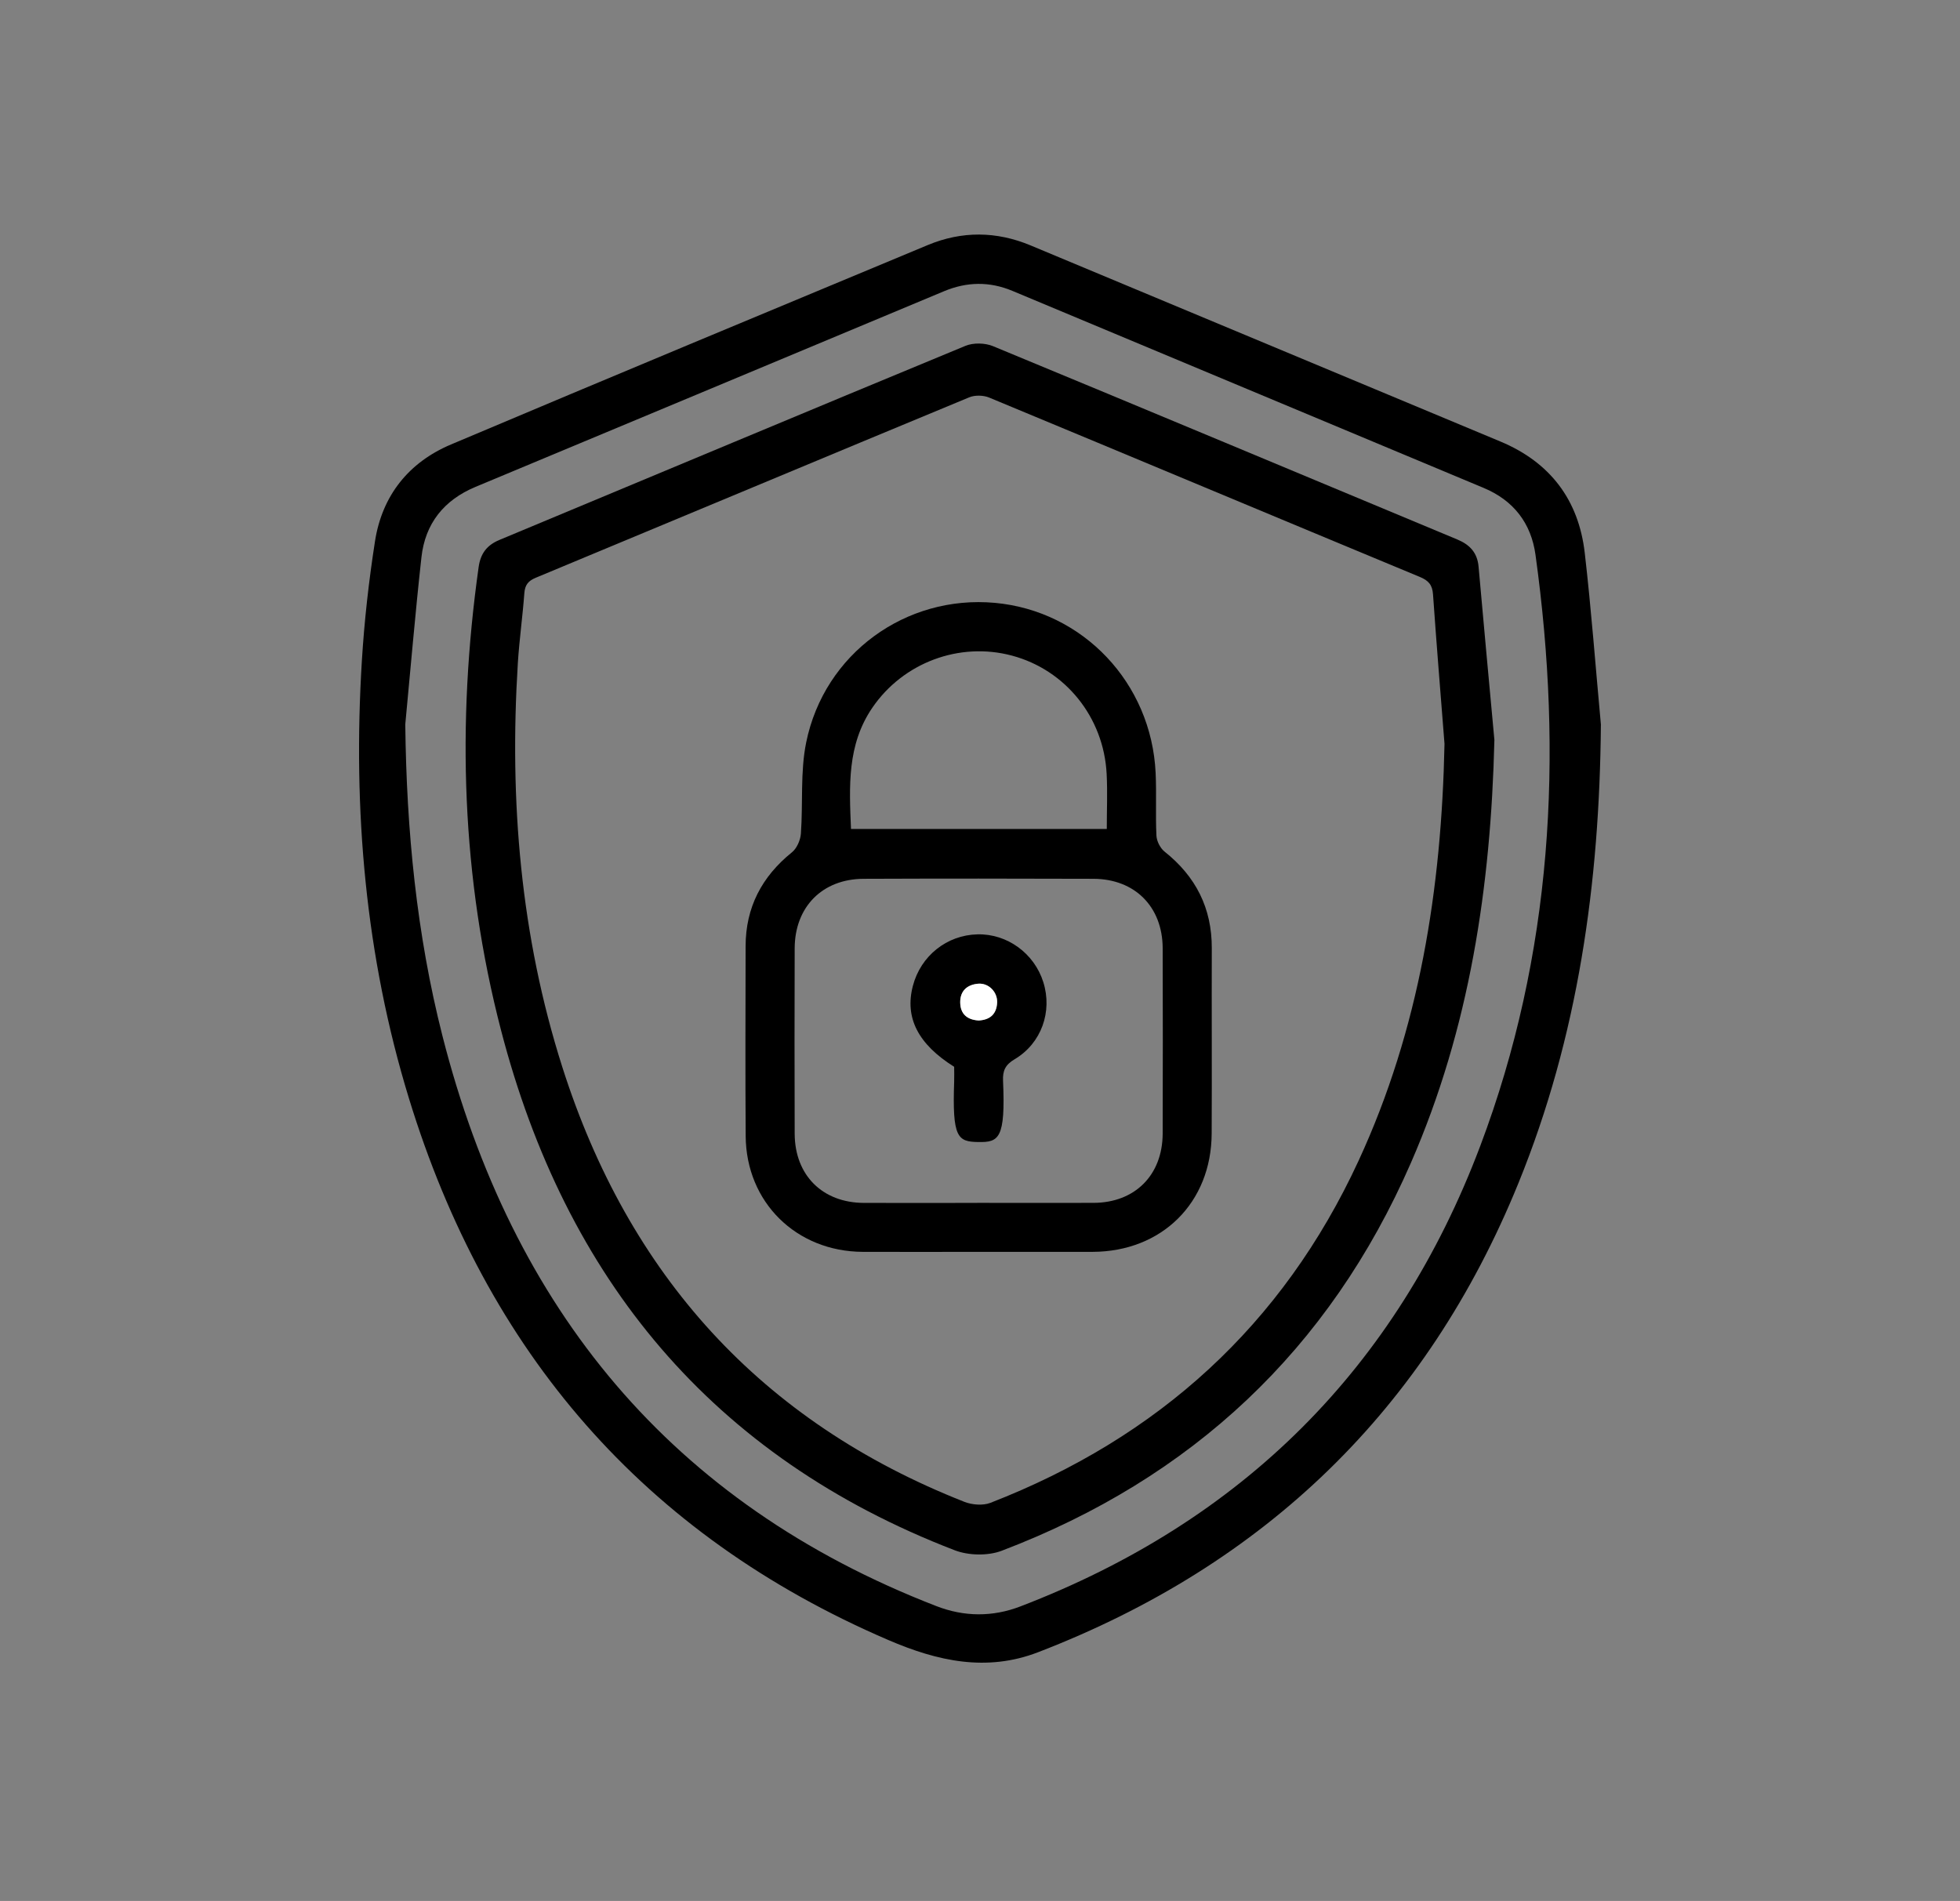
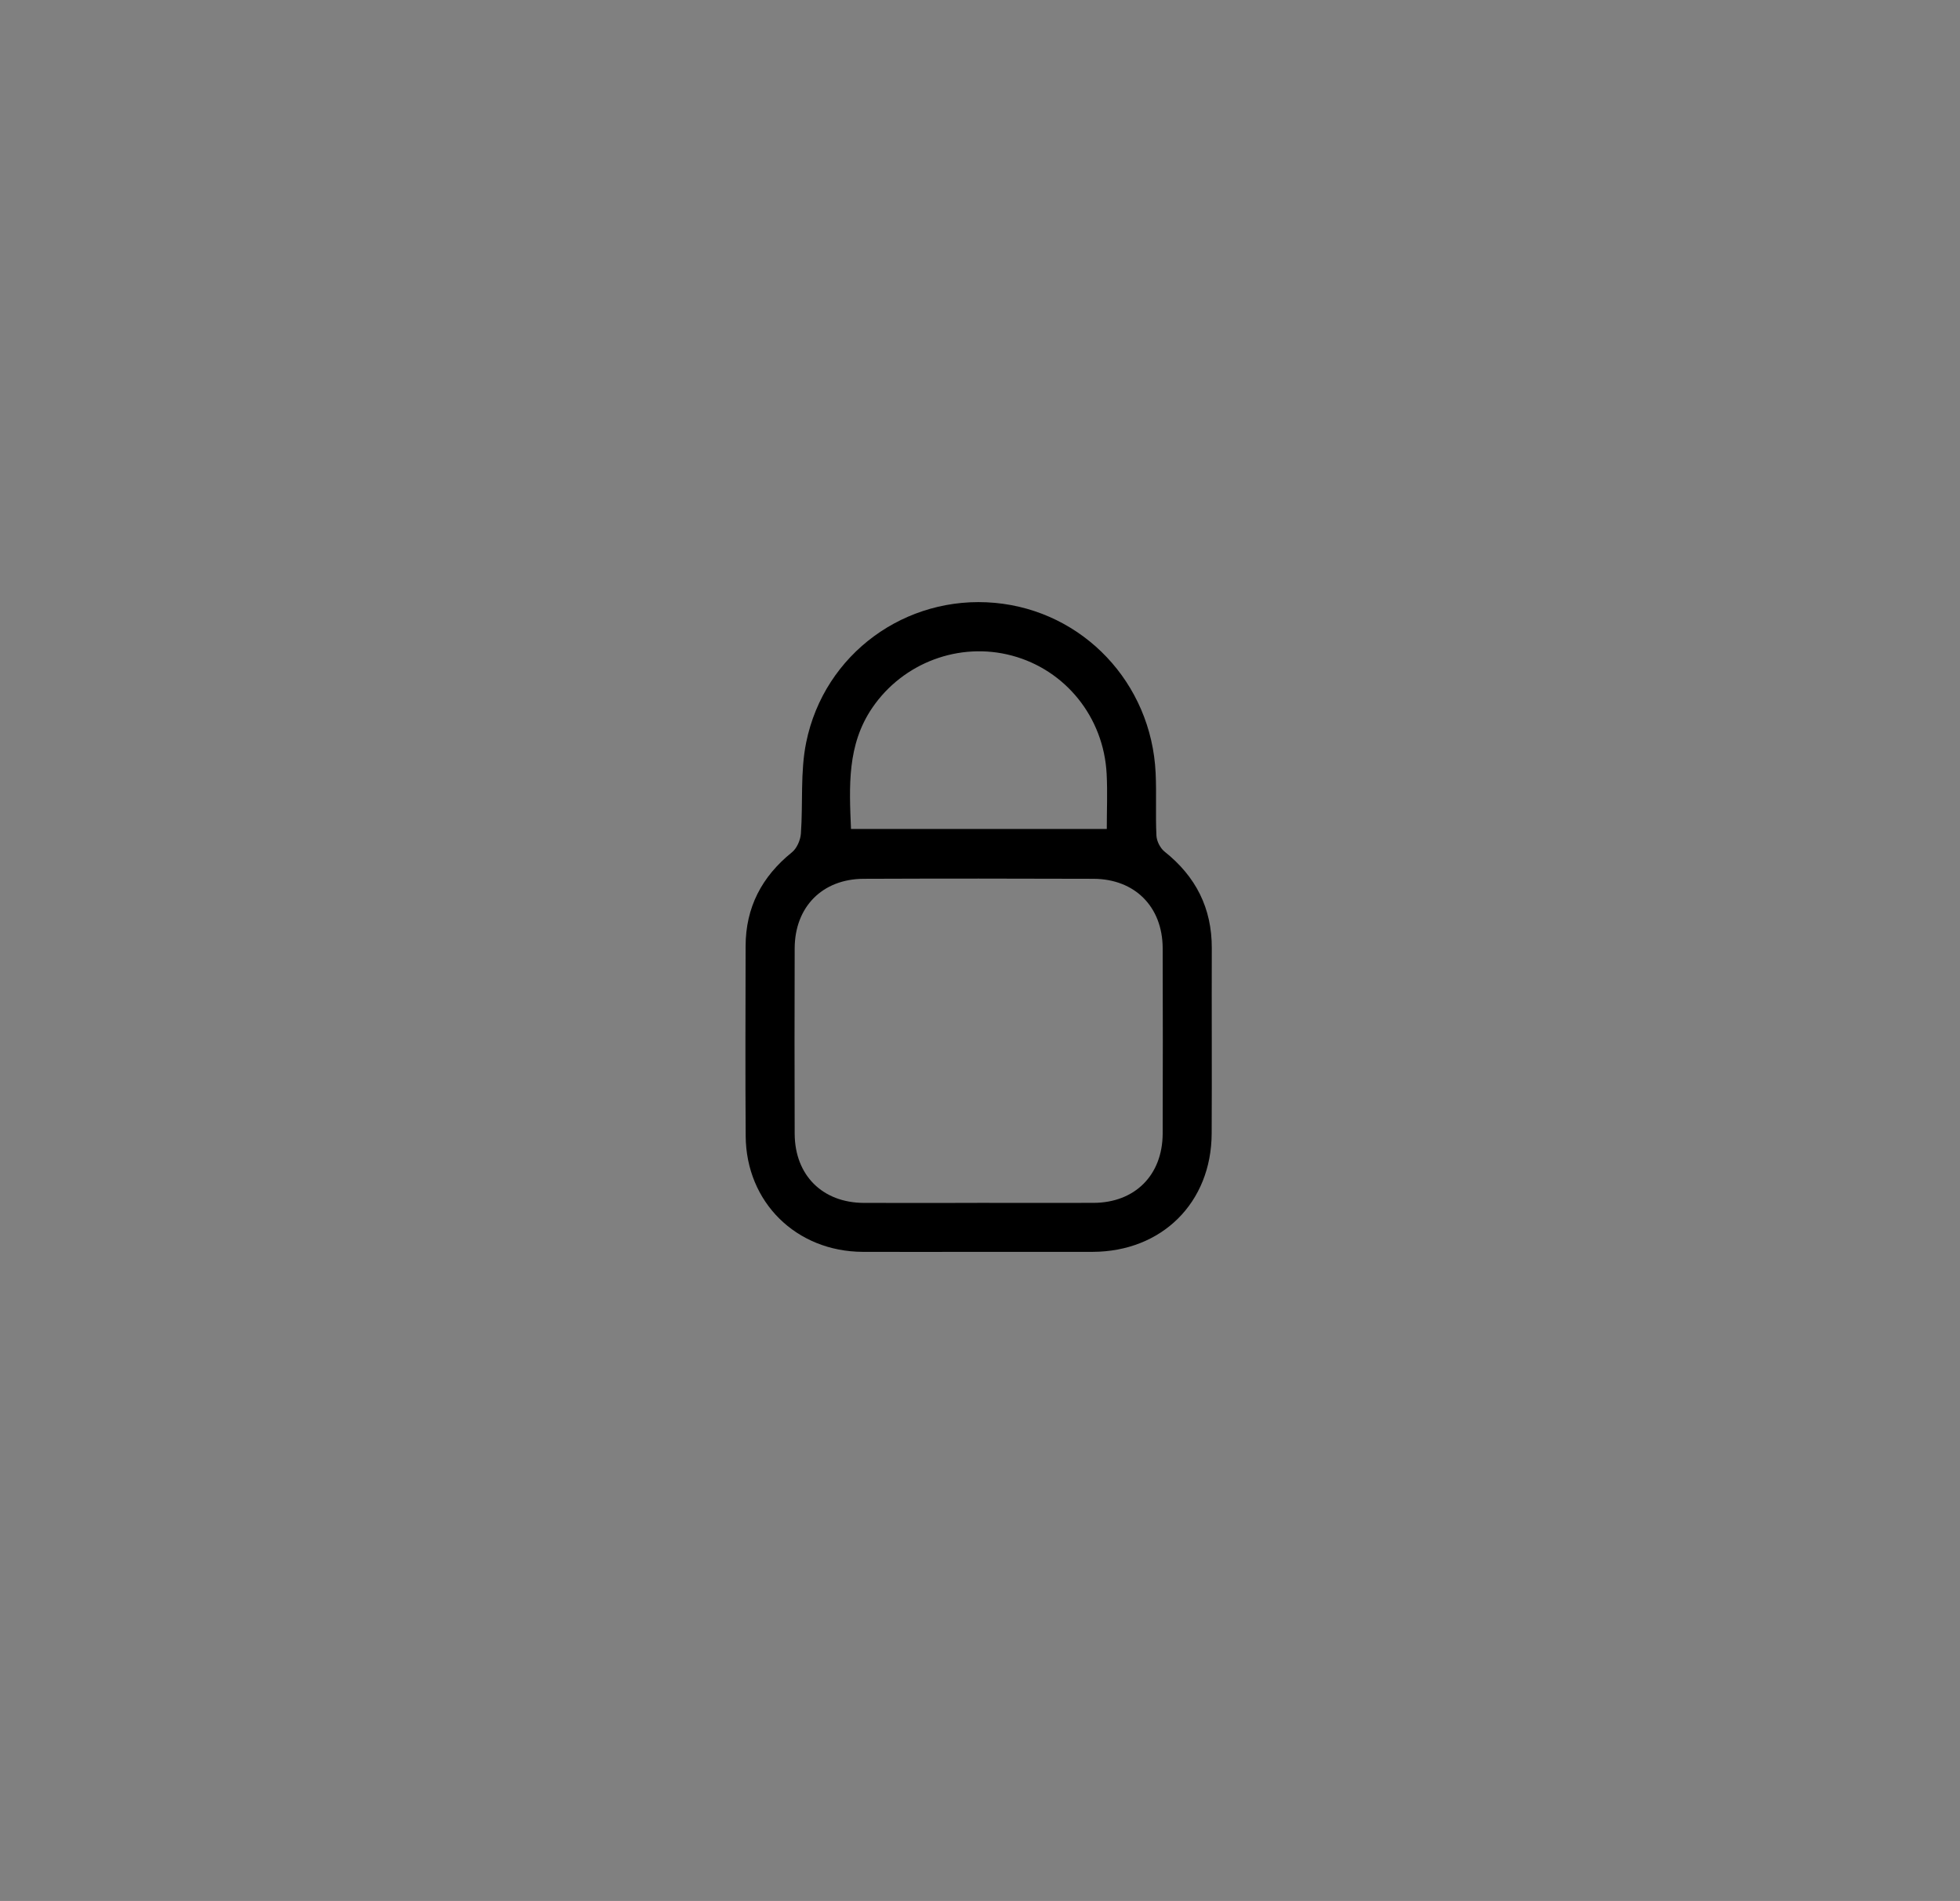
<svg xmlns="http://www.w3.org/2000/svg" id="Layer_11" data-name="Layer 11" viewBox="0 0 512 496.62">
  <rect x="0" y="0" width="512" height="496.62" fill="#808080" stroke="none" />
  <defs>
    <style>      .cls-1 {        fill: #fff;      }    </style>
  </defs>
-   <path d="m418.19,189.37c-.34,41.24-5.93,81.39-21.55,119.75-24.03,59.02-66.12,99.66-125.47,122.53-13.47,5.19-26.26,2.34-39.09-3.18-64.01-27.5-104.97-75.35-125.23-141.44-11.42-37.25-14.7-75.49-12.33-114.26.64-10.49,1.82-20.98,3.44-31.37,1.86-11.93,8.8-20.61,19.85-25.28,41.45-17.52,83.01-34.79,124.55-52.1,8.91-3.71,17.93-3.63,26.85.09,40.92,17.07,81.83,34.15,122.74,51.24,12.96,5.41,20.42,15.23,22.02,29.05,1.73,14.94,2.84,29.96,4.23,44.95Zm-312.32-.01c.32,27.54,2.94,54.69,9.72,81.32,18.12,71.16,59.7,122.1,129.04,148.93,7.26,2.81,14.67,2.85,21.89.08,57.95-22.22,98.27-62.28,120.16-120.31,18.88-50.05,21.71-101.83,14.43-154.43-1.14-8.26-5.72-14.21-13.54-17.48-41.04-17.16-82.07-34.32-123.11-51.48-5.97-2.49-11.89-2.4-17.87.1-40.79,17.06-81.59,34.09-122.4,51.12-8.24,3.44-13.13,9.59-14.1,18.38-1.61,14.56-2.84,29.17-4.23,43.75Z" />
-   <path d="m390.37,193.38c-.92,38.17-6.46,75.24-21.8,110.4-21.31,48.84-57.23,82.44-106.88,101.35-3.61,1.38-8.69,1.27-12.32-.13-63.35-24.39-101.62-70.96-118.48-135.82-10.36-39.86-11.59-80.3-5.86-121.02.5-3.55,2.14-5.74,5.47-7.12,40.56-16.89,81.08-33.89,121.68-50.68,2.07-.86,5.12-.79,7.21.07,40.48,16.74,80.88,33.67,121.32,50.52,3.26,1.36,5.21,3.46,5.53,7.09,1.34,15.12,2.75,30.23,4.14,45.35Zm-13.03.95c-1.02-13.01-2.09-26.02-3-39.04-.17-2.47-1.15-3.62-3.45-4.57-37.51-15.57-74.96-31.28-112.48-46.85-1.51-.63-3.72-.69-5.22-.07-37.77,15.65-75.47,31.44-113.22,47.13-2.01.83-2.84,1.9-3,4.06-.45,6.11-1.32,12.2-1.7,18.31-2.23,35.83.68,71.14,11.63,105.5,17.27,54.19,51.78,92.59,105.02,113.56,2.02.79,4.84,1.02,6.8.26,43.86-17.04,76.35-46.46,96.16-89.35,15.95-34.52,21.68-71.15,22.46-108.93Z" />
  <path d="m255.78,327.05c-10.14,0-20.27.04-30.41,0-17.37-.08-30.46-12.95-30.58-30.24-.12-16.53-.04-33.07-.02-49.6.01-10.15,4.23-18.19,12.1-24.54,1.28-1.03,2.21-3.16,2.34-4.86.58-7.96-.19-16.15,1.39-23.87,4.74-23.22,26.06-38.57,49.31-36.44,23.03,2.12,40.87,20.93,41.97,44.44.26,5.46-.06,10.94.21,16.39.07,1.44,1,3.26,2.13,4.16,8.16,6.49,12.37,14.78,12.33,25.25-.05,16.13.05,32.27-.03,48.4-.08,18.07-13.01,30.87-31.13,30.91-9.87.02-19.74,0-29.61,0Zm-.52-12.8c10.14,0,20.28.03,30.42,0,10.79-.04,18-7.24,18.04-18.11.05-16.14.05-32.28,0-48.42-.04-10.81-7.25-18.09-18.07-18.13-20.01-.07-40.02-.08-60.03,0-10.81.04-18,7.34-18.03,18.17-.05,16.14-.05,32.28,0,48.42.04,10.85,7.25,18.04,18.07,18.08,9.87.04,19.74,0,29.62,0Zm33.86-97.68c0-4.9.21-9.67-.04-14.41-.76-14.78-10.75-27.14-24.73-30.88-13.77-3.68-28.44,1.85-36.48,13.62-6.63,9.71-6.03,20.57-5.57,31.67h66.81Z" />
-   <path d="m249.25,278.7c-9.46-5.93-12.96-12.86-10.78-21.15,2.05-7.83,8.87-13.27,16.88-13.45,7.75-.18,14.82,4.95,17.19,12.49,2.41,7.66-.46,15.96-7.48,20.13-2.46,1.46-3.16,3-3.04,5.65.67,15.2-1.14,16.07-6.46,15.99-5.43-.08-6.82-1.16-6.31-15.79.05-1.33,0-2.66,0-3.88Zm6.34-12.1c2.99-.14,4.73-1.62,4.89-4.63.15-2.8-2.22-5.22-4.98-4.98-2.88.26-4.69,1.88-4.66,4.89.03,3.01,1.8,4.53,4.75,4.71Z" />
-   <path class="cls-1" d="m255.58,266.6c-2.95-.19-4.72-1.71-4.75-4.71-.03-3.01,1.79-4.63,4.66-4.89,2.76-.25,5.13,2.17,4.98,4.98-.16,3.01-1.9,4.49-4.89,4.63Z" />
</svg>